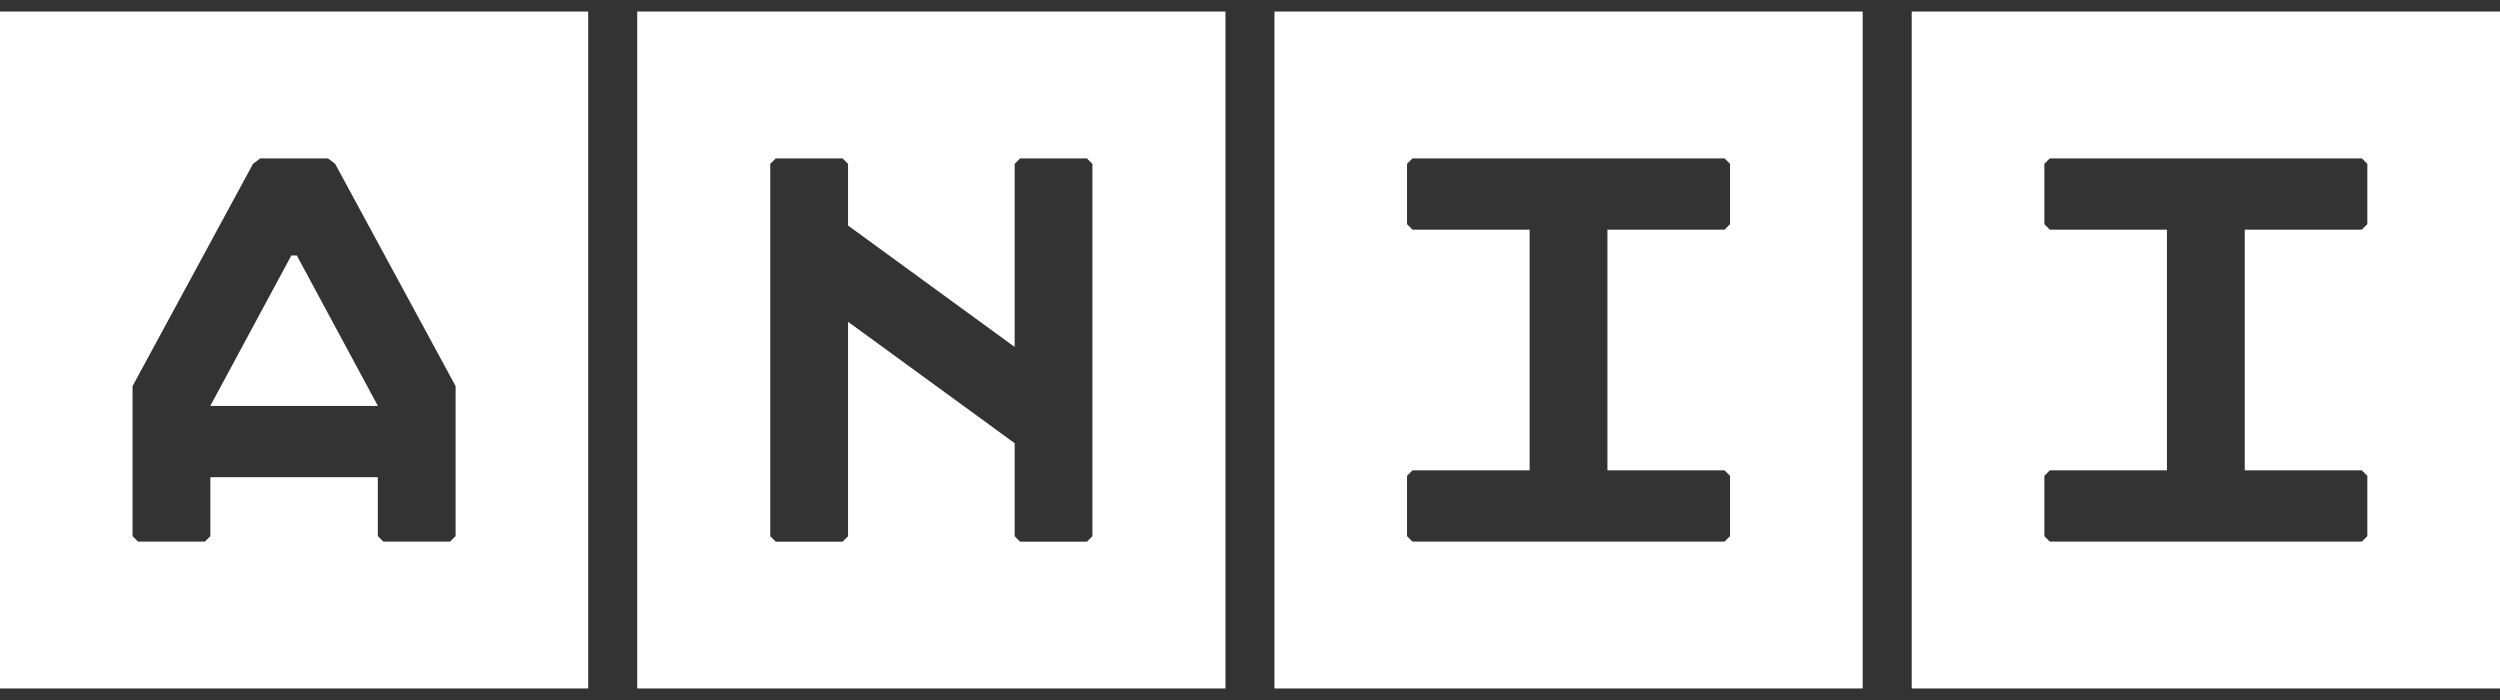
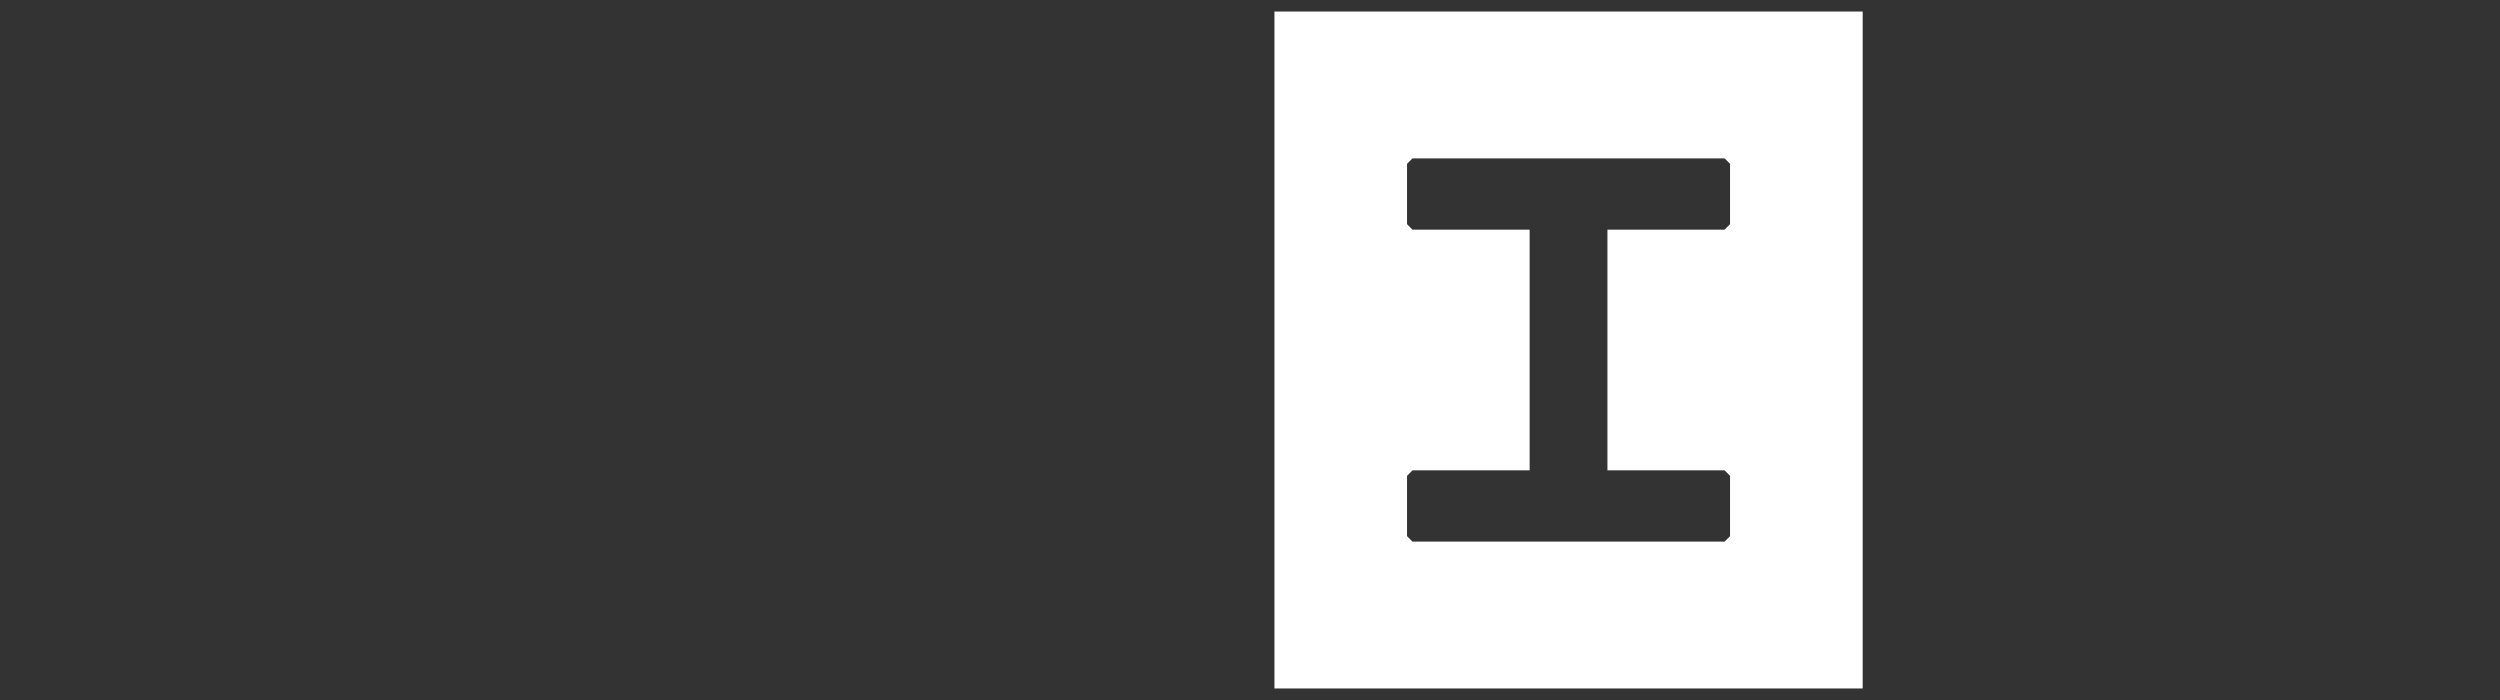
<svg xmlns="http://www.w3.org/2000/svg" width="150" height="42" viewBox="0 0 150 42" fill="none">
  <rect x="0" y="0" width="150" height="42" fill="#333333" stroke="none" />
  <path fill-rule="evenodd" clip-rule="evenodd" d="M111.761 0.693H76.467V41.308H111.761V0.693ZM103.802 9.83L103.474 9.502H84.75L84.422 9.83V13.45L84.75 13.779H91.778V28.221H84.75L84.422 28.55V32.17L84.75 32.498H103.474L103.802 32.17V28.55L103.474 28.221H96.446V13.779H103.474L103.802 13.45V9.83Z" fill="white" />
-   <path fill-rule="evenodd" clip-rule="evenodd" d="M150 0.693H114.703V41.308H150V0.693ZM142.041 9.83L141.711 9.502H122.989L122.661 9.83V13.45L122.989 13.779H130.017V28.221H122.989L122.661 28.549V32.17L122.989 32.498H141.711L142.041 32.17V28.549L141.711 28.221H134.685V13.779H141.711L142.041 13.45V9.83Z" fill="white" />
-   <path fill-rule="evenodd" clip-rule="evenodd" d="M73.528 0.693H38.234V41.308H73.528V0.693ZM61.205 9.505H65.216L65.545 9.834V32.173L65.216 32.501H61.205L60.879 32.173V26.591L50.883 19.308V32.173L50.556 32.501H46.544L46.215 32.173V9.834L46.544 9.505H50.556L50.883 9.834V13.532L60.879 20.816V9.834L61.205 9.505Z" fill="white" />
-   <path fill-rule="evenodd" clip-rule="evenodd" d="M35.291 0.693H0V41.308H35.291V0.693ZM17.808 15.328L22.668 24.347V24.356H12.621V24.347L17.481 15.328H17.808ZM22.668 32.166V28.632H12.621V32.166L12.293 32.498H8.283L7.953 32.166V23.167L15.181 9.83L15.615 9.502H19.674L20.108 9.83L27.336 23.167V32.166L27.005 32.498H22.998L22.668 32.166Z" fill="white" />
</svg>